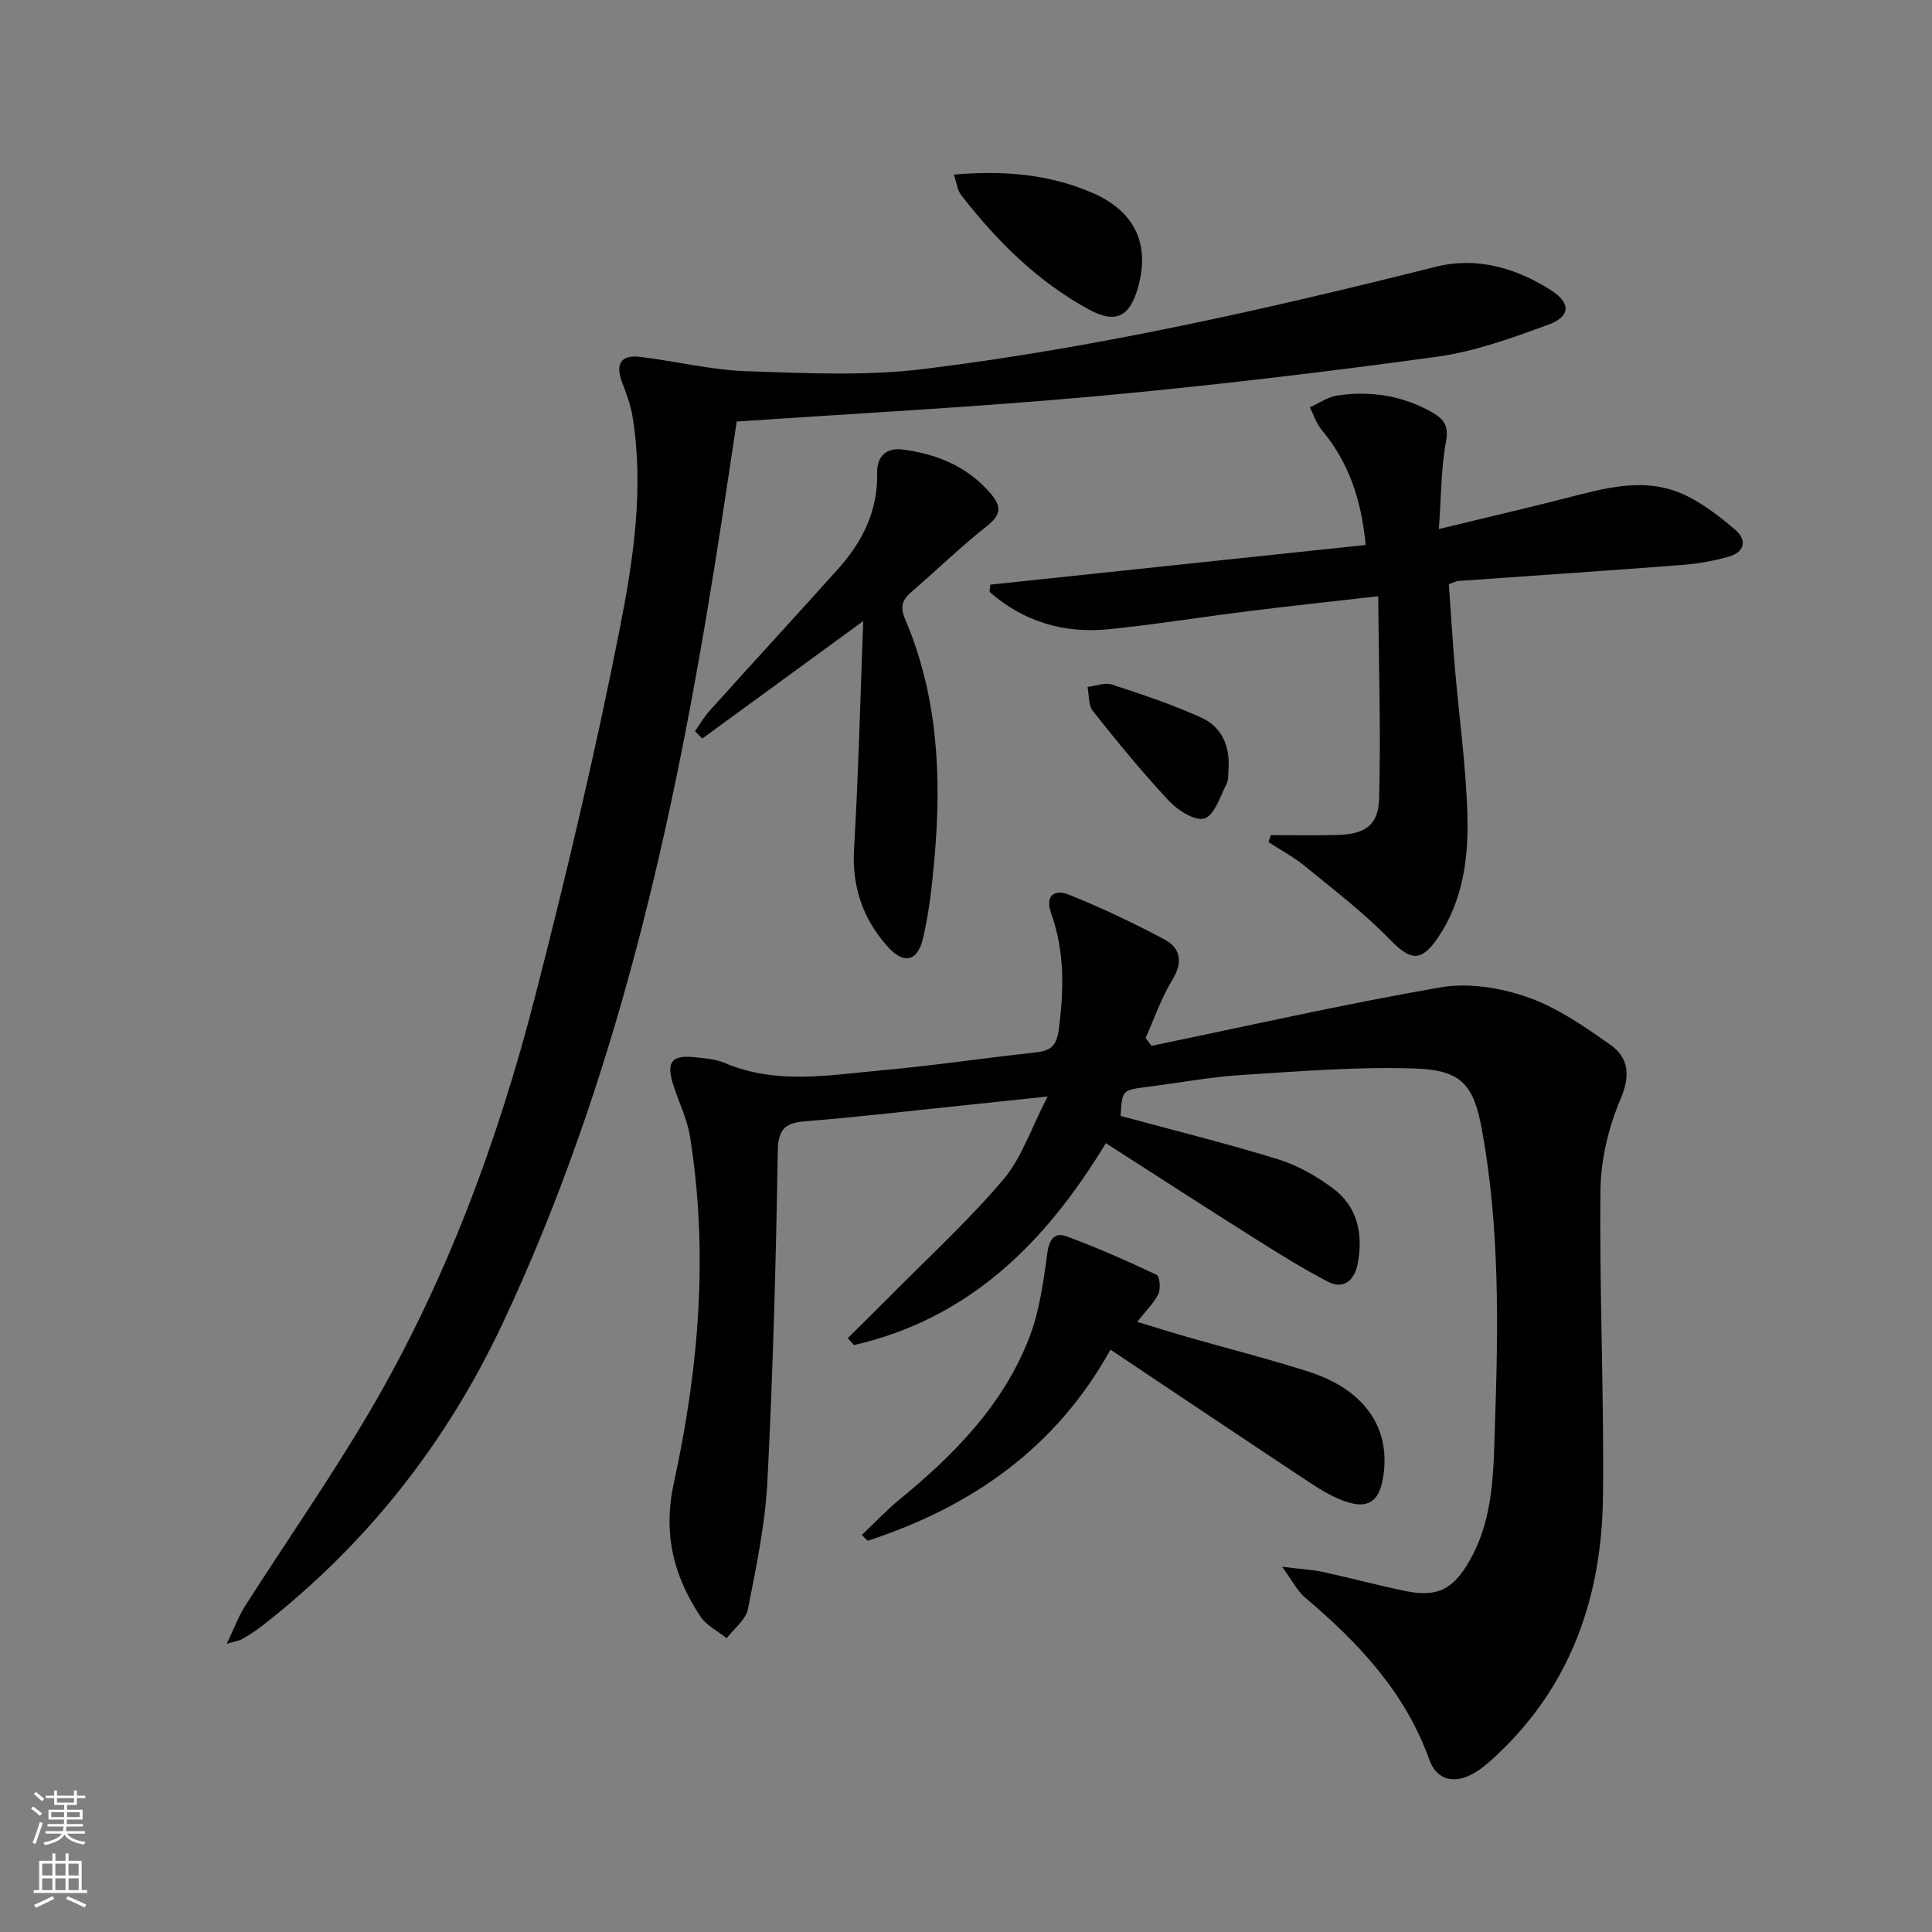
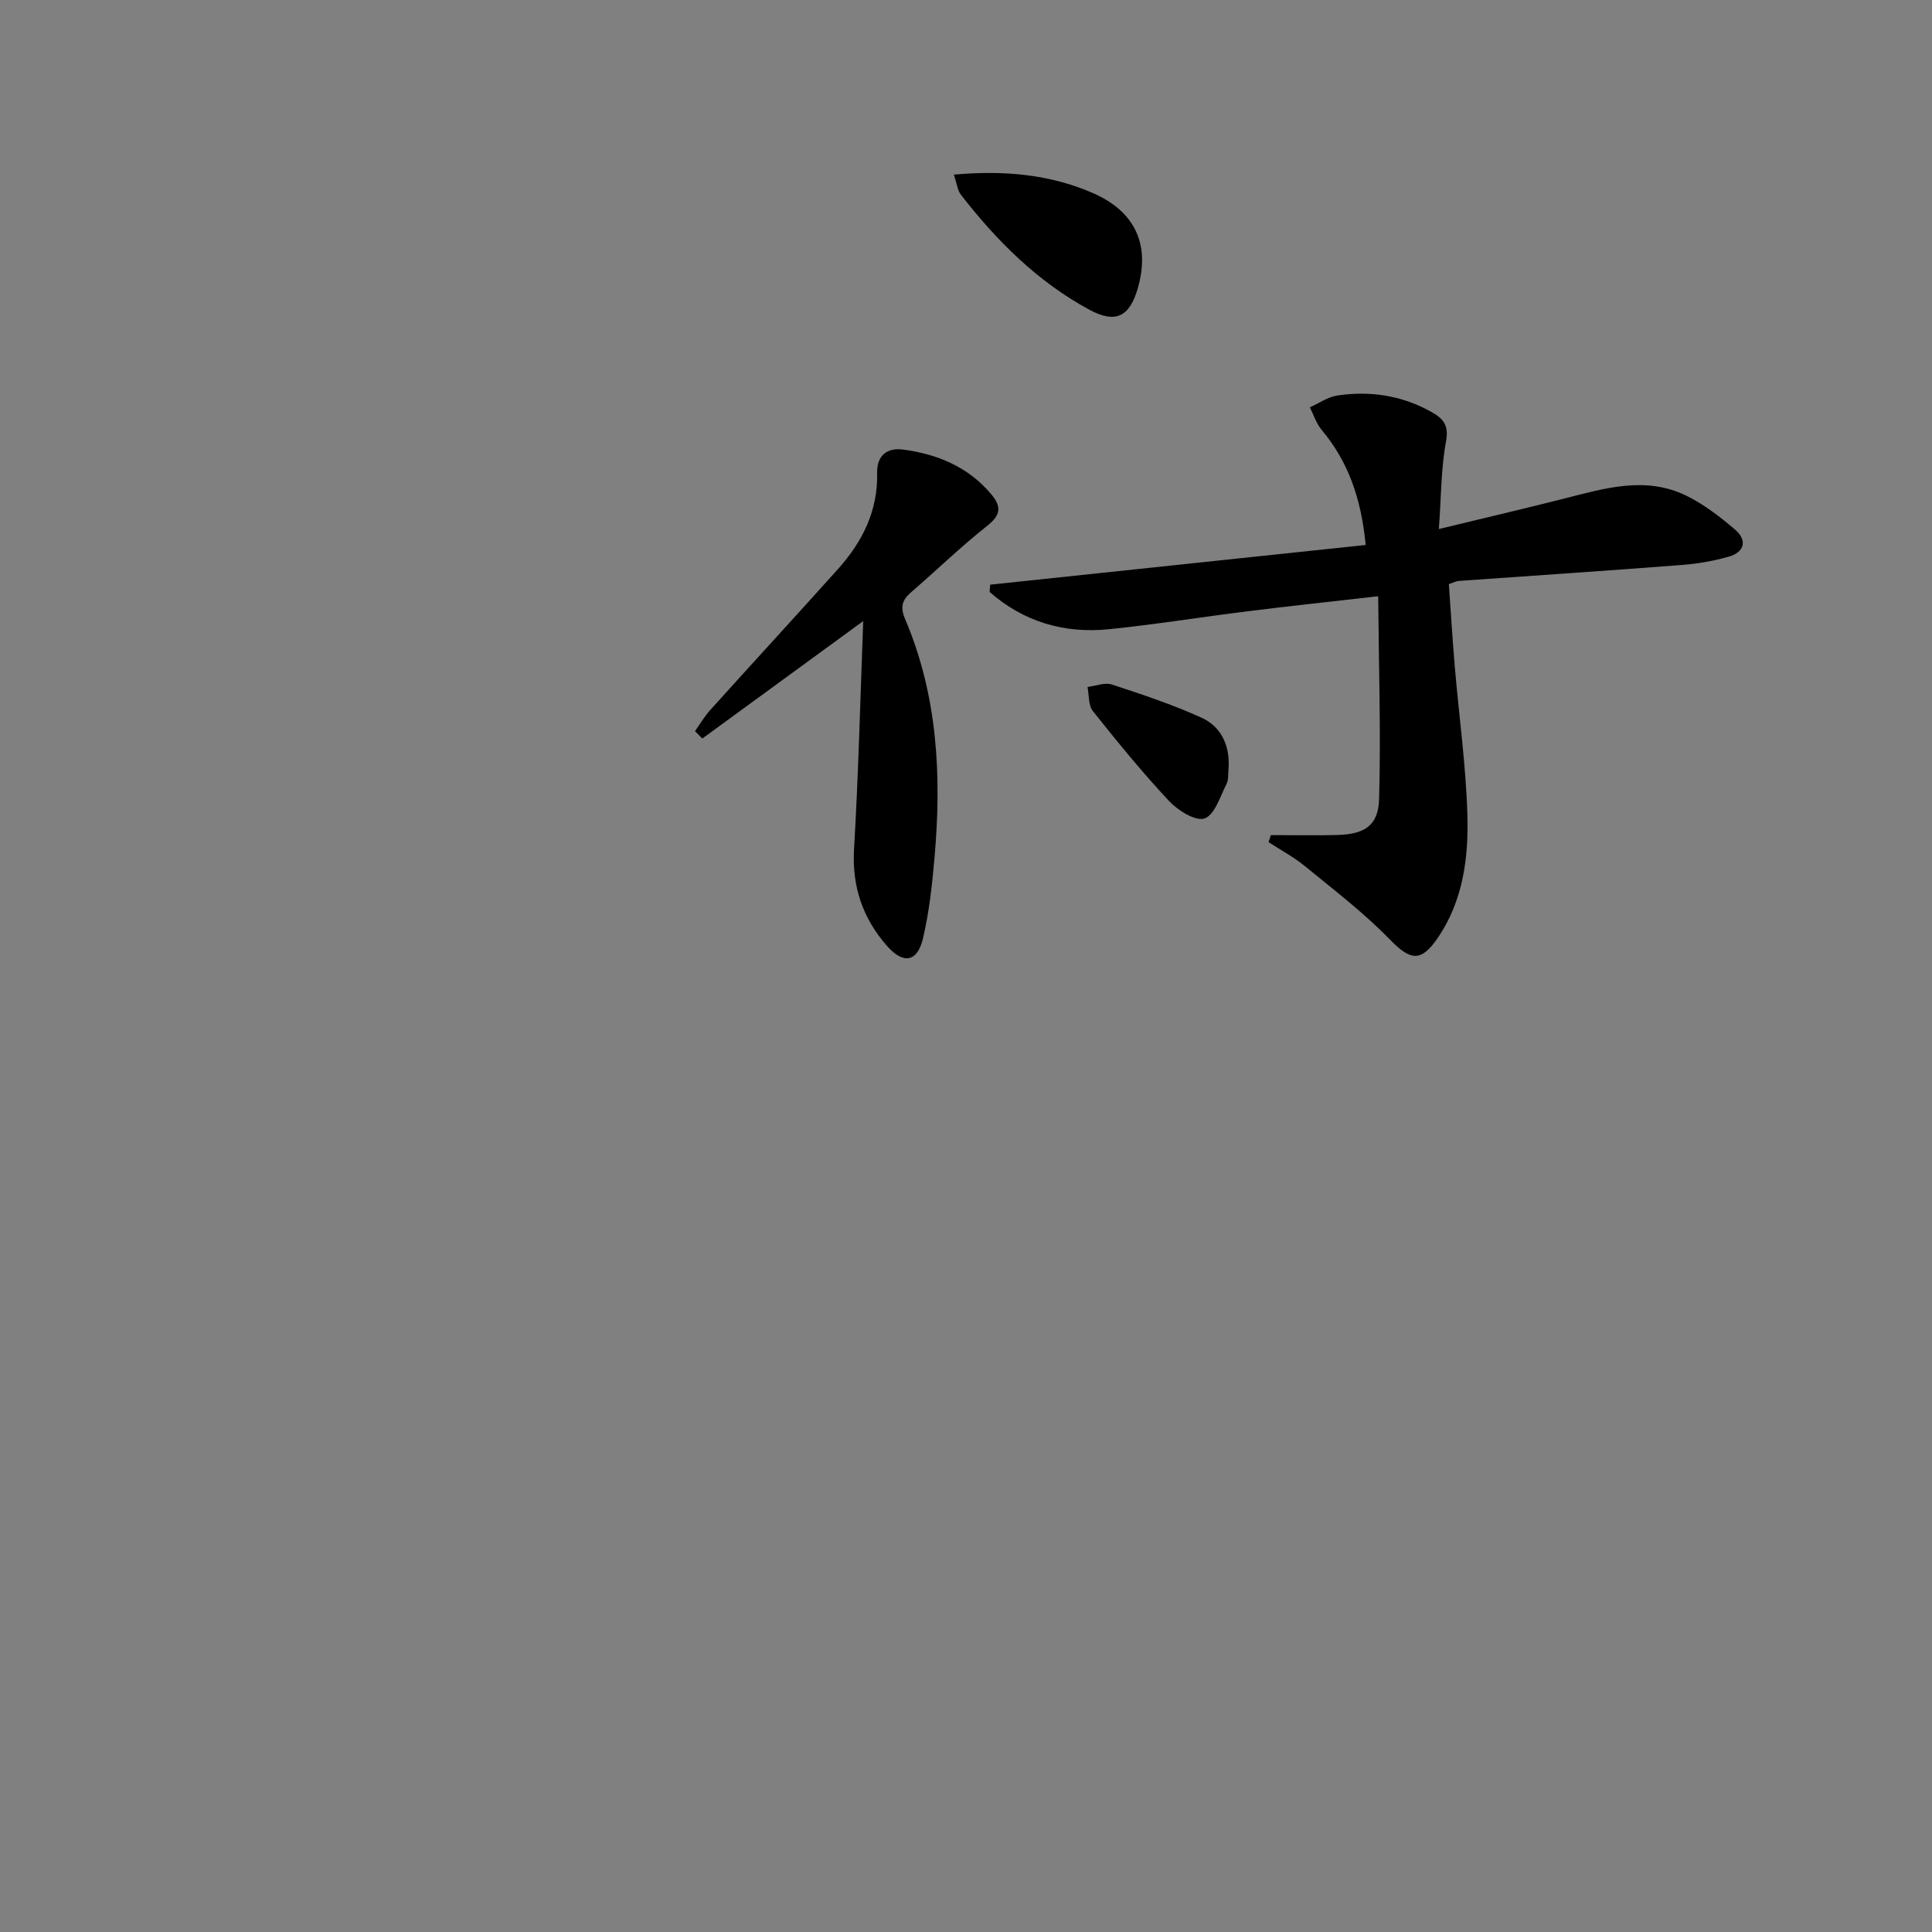
<svg xmlns="http://www.w3.org/2000/svg" enable-background="new 0 0 400 400" viewBox="0 0 400 400">
  <rect x="0" y="0" width="400" height="400" fill="#808080" stroke="none" />
  <g fill="#010000">
-     <path d="m238.41 216.53c19.93-4.12 39.8-8.64 59.85-12.11 5.75-.99 12.38.07 17.96 2.02 6.13 2.14 11.77 6.05 17.16 9.85 3.9 2.75 4.2 6.44 2.09 11.39-2.47 5.8-4.04 12.44-4.11 18.74-.24 21.13.76 42.28.52 63.41-.23 20.5-6.47 38.92-21.84 53.4-1.45 1.36-2.95 2.73-4.64 3.75-4.07 2.46-7.91 1.75-9.48-2.66-5.02-14.06-14.75-24.28-25.79-33.63-1.53-1.3-2.48-3.29-4.69-6.31 3.92.49 6.31.61 8.61 1.11 5.67 1.23 11.27 2.76 16.95 3.92 6.73 1.38 10-.44 13.43-6.59 4.84-8.66 4.76-18.27 5.08-27.66.7-20.45 1.01-40.93-2.68-61.2-1.69-9.3-4.18-12.39-13.73-12.73-12.05-.42-24.16.58-36.22 1.35-6.45.41-12.84 1.63-19.26 2.44-5.3.67-5.3.64-5.61 6.02 10.93 2.96 21.86 5.66 32.61 8.98 4.03 1.24 7.94 3.48 11.35 6.01 5.2 3.87 6.3 9.63 5.1 15.74-.63 3.19-2.82 5.33-6.15 3.59-5.27-2.75-10.33-5.92-15.36-9.09-10.1-6.37-20.13-12.87-30.61-19.59-12.61 20.87-28.52 36.4-52.14 41.8-.43-.48-.86-.95-1.29-1.43 2.86-2.84 5.74-5.66 8.57-8.52 7.94-8.03 16.31-15.7 23.61-24.28 3.83-4.51 5.77-10.62 9.2-17.23-8.32.88-14.98 1.59-21.65 2.28-9.42.97-18.82 2.09-28.26 2.82-4.15.32-5.88 1.34-5.96 6.14-.37 22.79-.99 45.58-2.14 68.34-.45 8.9-2.3 17.76-4.04 26.54-.44 2.22-2.88 4.04-4.4 6.04-1.85-1.5-4.22-2.65-5.47-4.55-5.55-8.43-7.77-17.1-5.45-27.71 5.17-23.61 7.19-47.63 3.3-71.75-.6-3.71-2.44-7.21-3.53-10.86-1.34-4.49-.19-5.89 4.44-5.43 2.13.21 4.39.38 6.32 1.2 10.67 4.54 21.63 2.5 32.49 1.52 10.58-.96 21.1-2.53 31.66-3.68 3-.33 4.5-1.05 4.98-4.64 1.1-8.22 1.27-16.25-1.54-24.12-1.4-3.91.81-5.05 3.56-3.96 6.76 2.69 13.37 5.84 19.8 9.26 3.42 1.81 3.97 4.7 1.71 8.41-2.29 3.75-3.73 8.01-5.54 12.05.39.51.81 1.06 1.23 1.61z" />
-     <path d="m46.94 340.33c1.59-3.3 2.46-5.71 3.8-7.82 8.58-13.45 17.75-26.56 25.82-40.31 15.74-26.84 26.49-55.84 34.22-85.86 6.44-25.03 12.4-50.23 17.42-75.58 2.89-14.58 5.2-29.53 2.75-44.58-.39-2.42-1.31-4.78-2.18-7.1-1.37-3.67-.27-5.68 3.7-5.2 7.4.89 14.75 2.73 22.16 2.98 12.26.41 24.69 1.02 36.79-.48 35.78-4.43 70.9-12.38 105.85-21.15 8.45-2.12 16.52.21 23.81 4.83 4.1 2.6 4.16 5.43-.4 7.11-7.58 2.8-15.37 5.62-23.31 6.71-23.52 3.22-47.12 6.03-70.76 8.18-24.47 2.23-49.02 3.5-74.08 5.22-1.36 8.92-2.82 18.9-4.41 28.87-8.64 54.26-20.49 107.64-44 157.74-11.71 24.96-28.38 46.09-50.23 63.02-1.18.91-2.47 1.69-3.76 2.44-.52.31-1.17.38-3.19.98z" />
    <path d="m205 121.05c25.85-2.73 51.7-5.47 77.75-8.22-.92-9.62-3.61-17.26-9.14-23.86-1.09-1.31-1.63-3.08-2.42-4.64 1.89-.84 3.7-2.14 5.67-2.44 6.74-1.01 13.24-.05 19.29 3.28 2.48 1.37 3.89 2.68 3.24 6.19-1.05 5.64-1 11.49-1.49 18.17 9.25-2.24 17.6-4.19 25.92-6.3 8.41-2.14 16.88-4.72 25.3-.61 3.66 1.79 7.02 4.39 10.14 7.06 2.5 2.15 1.96 4.62-1.29 5.55-3.15.91-6.46 1.49-9.74 1.74-15.41 1.19-30.83 2.21-46.25 3.31-.47.03-.93.29-2.01.66.4 5.63.74 11.37 1.23 17.1.87 10.26 2.32 20.5 2.61 30.77.24 8.81-.89 17.63-6.08 25.29-3.52 5.2-5.71 4.8-10 .39-5.38-5.53-11.59-10.27-17.58-15.18-2.31-1.89-5-3.32-7.52-4.96.17-.48.33-.97.5-1.45 4.56 0 9.12.09 13.68-.02 5.69-.15 8.56-1.92 8.72-7.46.38-13.7-.07-27.42-.19-41.98-10.05 1.15-18.56 2.06-27.05 3.12-9.56 1.19-19.08 2.73-28.66 3.71-9.3.95-17.69-1.53-24.74-7.71.03-.49.07-1 .11-1.51z" />
-     <path d="m178.43 317.8c2.59-2.45 5.04-5.08 7.79-7.33 11.32-9.27 21.47-19.58 26.85-33.45 2.15-5.53 2.96-11.65 3.77-17.59.39-2.89 1.53-4.36 3.97-3.46 6.34 2.34 12.54 5.08 18.66 7.97.65.3.87 2.88.35 3.96-.9 1.88-2.52 3.41-4.38 5.77 3.82 1.16 7.04 2.18 10.28 3.11 8.43 2.42 16.95 4.56 25.3 7.24 11.74 3.78 17.14 11.93 15.27 22.25-.82 4.5-3.01 6.1-7.37 4.71-2.64-.84-5.15-2.31-7.48-3.85-13.7-9.05-27.33-18.21-41.53-27.7-11.27 20.37-28.8 32.57-50.28 39.57-.41-.4-.8-.8-1.2-1.2z" />
    <path d="m178.72 128.59c-11.79 8.6-22.55 16.46-33.32 24.32-.5-.51-1-1.02-1.51-1.53 1.04-1.46 1.95-3.04 3.14-4.36 8.8-9.77 17.71-19.44 26.49-29.23 5.03-5.61 8.26-12.04 8.08-19.83-.08-3.67 2.06-5.32 5.38-4.88 7.1.94 13.46 3.56 18.24 9.24 2.14 2.54 2.03 4.29-.81 6.53-5.47 4.32-10.5 9.21-15.78 13.77-1.88 1.63-2.29 3.08-1.24 5.55 6.77 15.86 7.58 32.53 6.09 49.42-.49 5.6-1.1 11.25-2.39 16.71-1.15 4.88-4.05 5.38-7.37 1.63-5.07-5.73-7.35-12.31-6.9-20.15.92-15.55 1.29-31.14 1.9-47.19z" />
-     <path d="m197.48 36.15c10.47-.92 19.82-.05 28.68 3.77 8.89 3.84 12.03 10.76 9.39 19.82-1.69 5.82-4.56 7.33-10.02 4.38-10.7-5.79-19.16-14.24-26.56-23.77-.74-.94-.86-2.35-1.49-4.2z" />
+     <path d="m197.48 36.15c10.47-.92 19.82-.05 28.68 3.77 8.89 3.84 12.03 10.76 9.39 19.82-1.69 5.82-4.56 7.33-10.02 4.38-10.7-5.79-19.16-14.24-26.56-23.77-.74-.94-.86-2.35-1.49-4.2" />
    <path d="m254.37 158.9c-.13 1.16.05 2.47-.45 3.45-1.31 2.58-2.45 6.39-4.54 7.1-1.88.63-5.52-1.66-7.35-3.62-5.55-5.93-10.71-12.26-15.77-18.62-.95-1.19-.76-3.29-1.1-4.98 1.69-.2 3.57-.99 5.03-.51 6.27 2.05 12.56 4.15 18.55 6.86 4.08 1.85 5.88 5.71 5.63 10.32z" />
  </g>
-   <path d="m6.44 374.46.42-.45c.65.47 1.27.95 1.85 1.44l-.45.49c-.65-.56-1.25-1.06-1.82-1.48m.93 7.33-.63-.26c.55-1.36 1.05-2.8 1.52-4.33.19.1.38.19.59.27-.46 1.29-.95 2.73-1.48 4.32m-.38-10.38.44-.42c.43.34 1.01.82 1.74 1.44l-.49.49c-.53-.51-1.09-1.01-1.69-1.51m2.5.35h1.72v-1.04h.59v1.04h3.52v-1.04h.59v1.04h1.75v.53h-1.75v1.42h-2.03v.97h3.22v2.03h-3.24c0 .35-.01.66-.03.93h3.32v.53h-3.37c-.03.27-.08.58-.15.94h3.96v.53h-3.71c.67.92 1.93 1.48 3.79 1.68-.13.24-.23.44-.29.59-2.13-.38-3.48-1.08-4.04-2.12-.43.97-1.77 1.72-4.03 2.23-.09-.19-.2-.37-.33-.55 2.1-.42 3.37-1.03 3.81-1.83h-3.36v-.53h3.58c.08-.29.13-.61.16-.94h-3.33v-.53h3.39c.02-.27.04-.58.04-.93h-3.23v-2.03h3.25v-.97h-2.07v-1.42h-1.73zm1.12 3.44v1h2.65c.01-.3.02-.44.01-.4v-.25-.35zm1.19-2h3.52v-.91h-3.52zm4.71 2h-2.63v.59c0 .15-.01.28-.01.4h2.64z" fill="#fbfcfa" />
-   <path d="m13.56 383.74h.63v1.52h2.72v6.07h1.13v.6h-11.06v-.6h1.13v-6.07h2.73v-1.52h.63v1.52h2.1v-1.52zm-2.69 8.83.38.56c-1.24.63-2.53 1.25-3.85 1.85-.1-.21-.21-.42-.34-.63 1.36-.55 2.63-1.15 3.81-1.78m-2.13-4.27h2.1v-2.45h-2.1zm0 3.04h2.1v-2.46h-2.1zm2.72-3.04h2.1v-2.45h-2.1zm0 3.04h2.1v-2.46h-2.1zm6.07 3.6c-1.41-.71-2.7-1.3-3.86-1.78l.35-.56c1.45.62 2.75 1.19 3.84 1.72zm-1.25-9.09h-2.1v2.45h2.1zm-2.09 5.49h2.1v-2.46h-2.1z" fill="#fbfcfa" />
</svg>